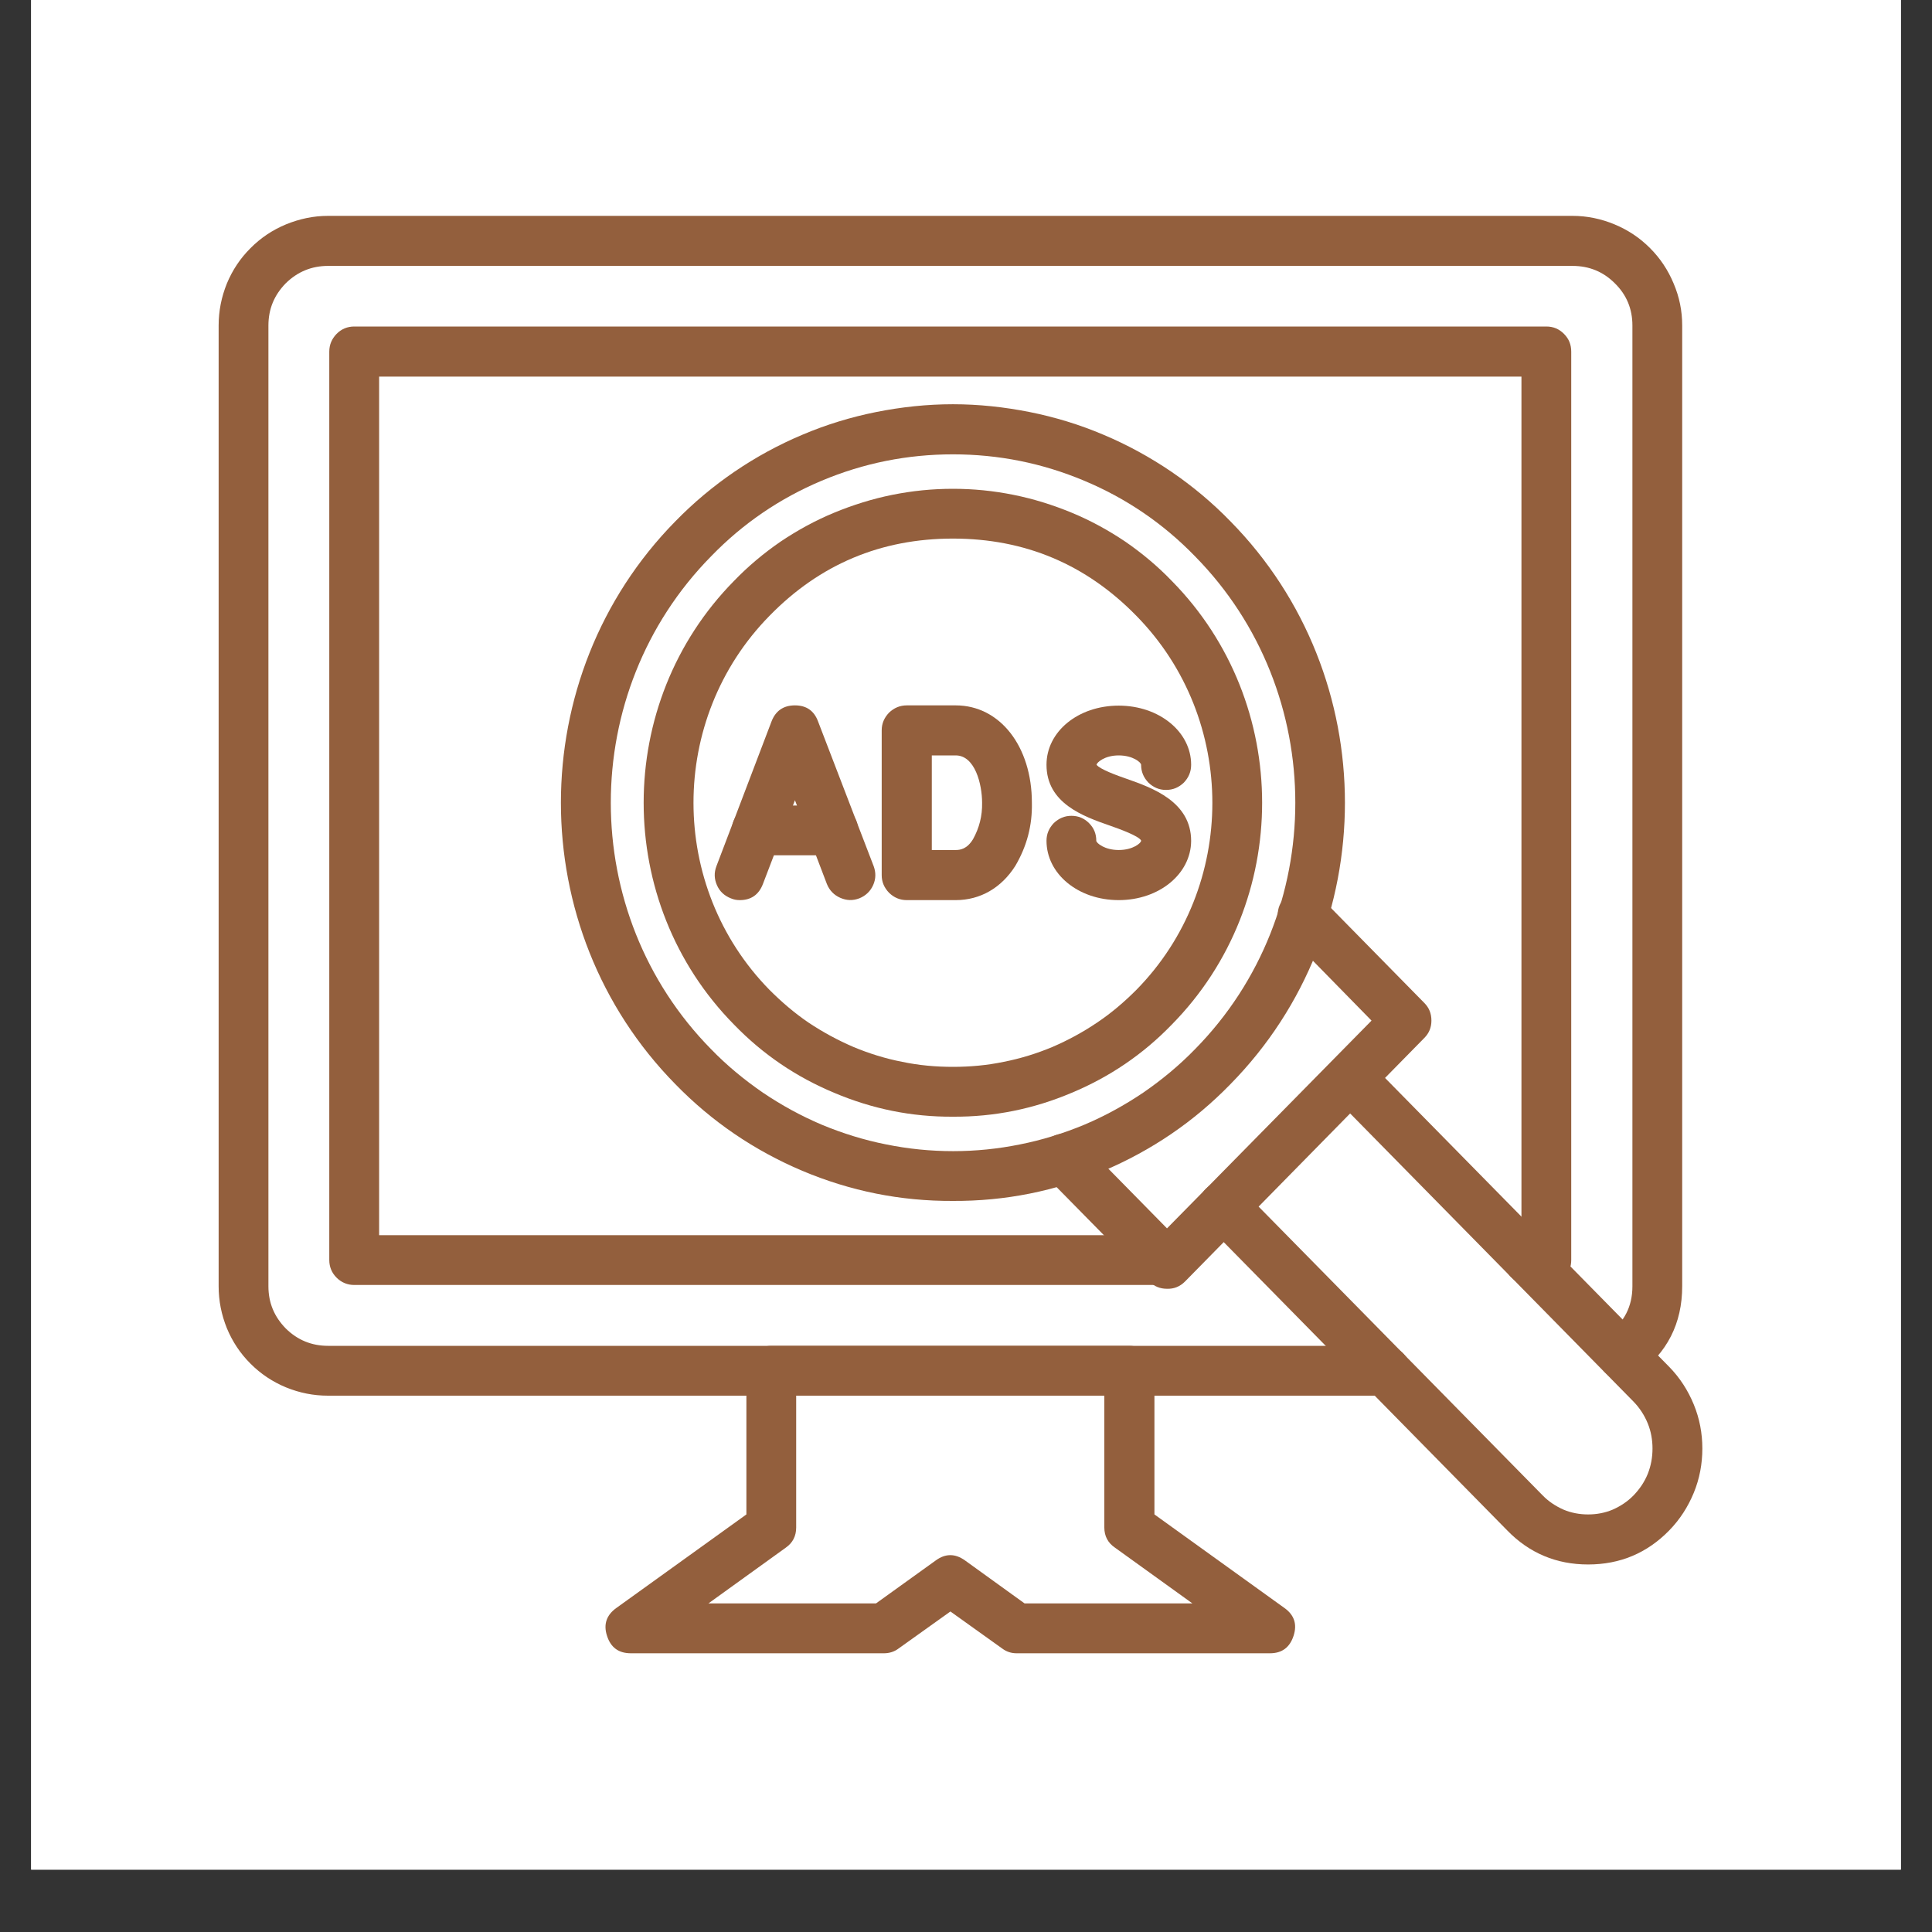
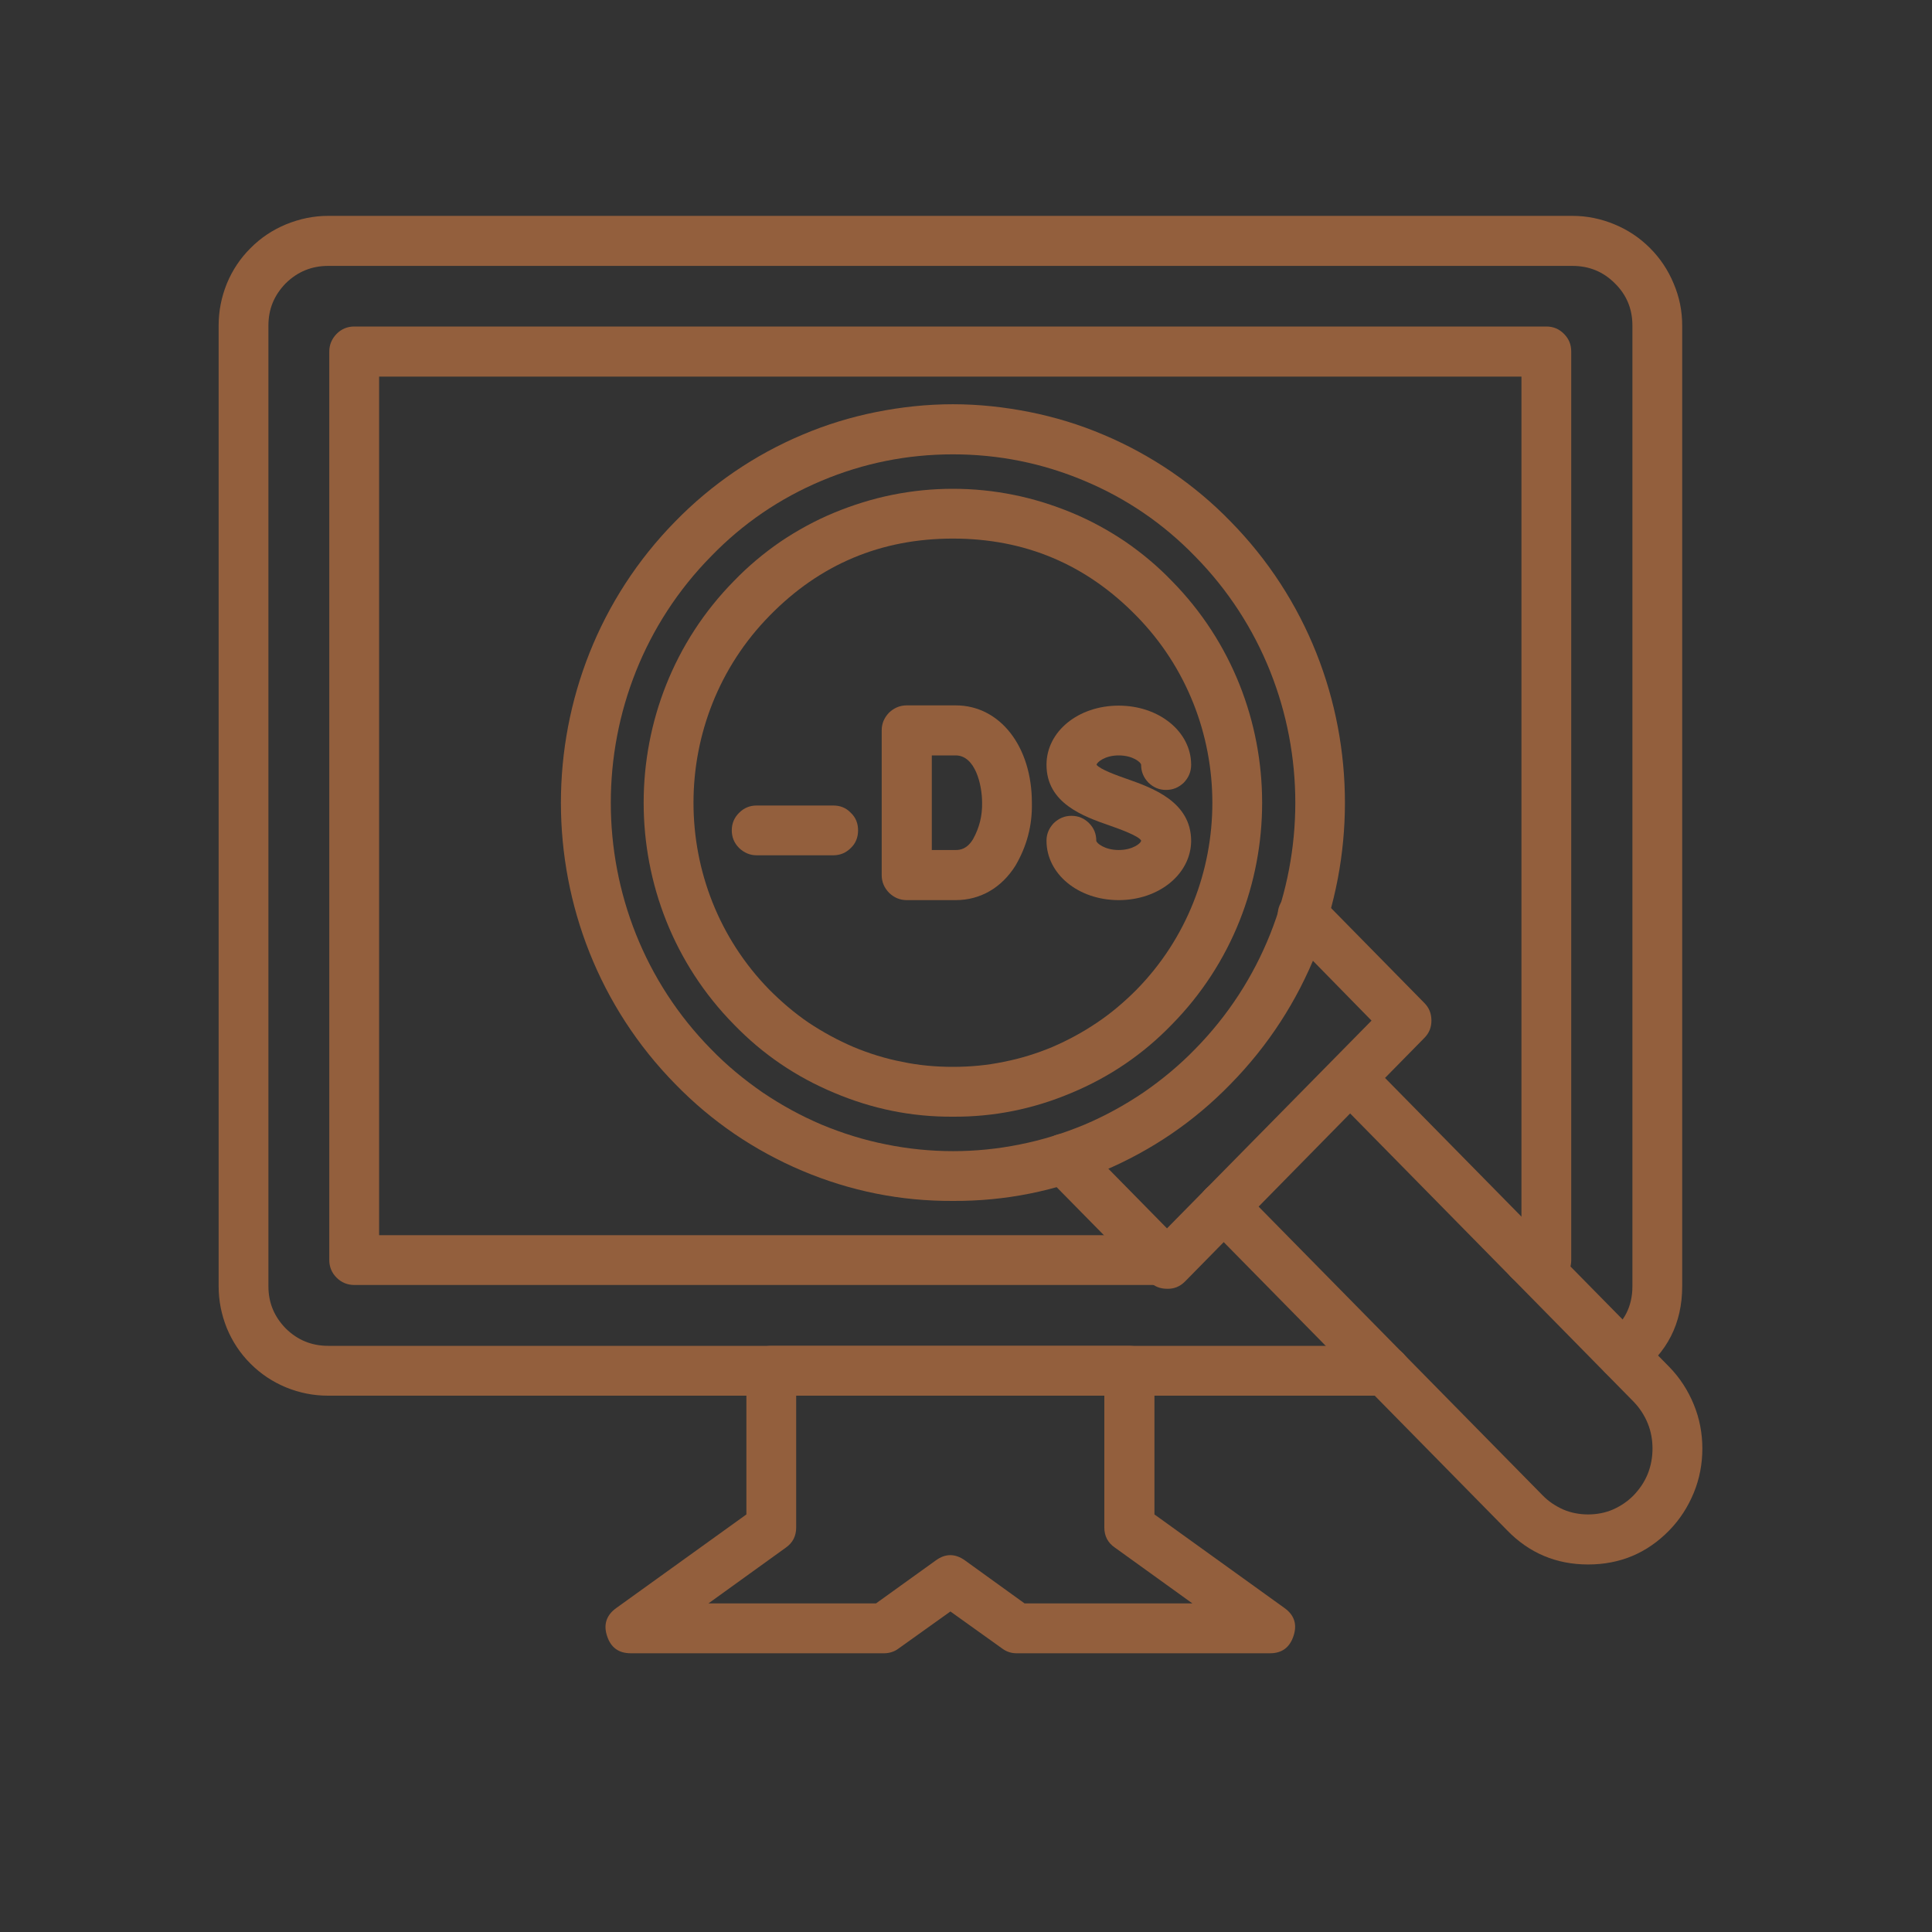
<svg xmlns="http://www.w3.org/2000/svg" width="40" zoomAndPan="magnify" viewBox="0 0 30 30" height="40" preserveAspectRatio="xMidYMid meet" version="1.0">
  <rect x="0" y="0" width="30" height="30" fill="#333333" stroke="none" />
  <defs>
    <clipPath id="f4ffd4b905">
      <path d="M 0.484 0 L 29.516 0 L 29.516 29.031 L 0.484 29.031 Z M 0.484 0 " clip-rule="nonzero" />
    </clipPath>
    <clipPath id="7a02d59a3a">
      <path d="M 3.387 3.352 L 26.613 3.352 L 26.613 22 L 3.387 22 Z M 3.387 3.352 " clip-rule="nonzero" />
    </clipPath>
    <clipPath id="0bbe8d8154">
      <path d="M 9 20 L 21 20 L 21 25.852 L 9 25.852 Z M 9 20 " clip-rule="nonzero" />
    </clipPath>
    <clipPath id="06dcde9e88">
      <path d="M 18 16 L 26.613 16 L 26.613 25 L 18 25 Z M 18 16 " clip-rule="nonzero" />
    </clipPath>
  </defs>
  <g clip-path="url(#f4ffd4b905)">
-     <path fill="#ffffff" d="M 0.484 0 L 29.516 0 L 29.516 29.031 L 0.484 29.031 Z M 0.484 0 " fill-opacity="1" fill-rule="nonzero" />
-     <path fill="#ffffff" d="M 0.484 0 L 29.516 0 L 29.516 29.031 L 0.484 29.031 Z M 0.484 0 " fill-opacity="1" fill-rule="nonzero" />
-   </g>
+     </g>
  <g clip-path="url(#7a02d59a3a)">
    <path fill="#935f3d" d="M 21.508 21.672 L 5.094 21.672 C 4.867 21.672 4.652 21.629 4.441 21.543 C 4.234 21.457 4.051 21.336 3.891 21.176 C 3.73 21.016 3.609 20.832 3.523 20.625 C 3.438 20.414 3.395 20.199 3.395 19.973 L 3.395 5.055 C 3.395 4.828 3.438 4.613 3.523 4.402 C 3.609 4.195 3.73 4.012 3.891 3.852 C 4.051 3.691 4.234 3.57 4.441 3.484 C 4.652 3.398 4.867 3.352 5.094 3.352 L 24.418 3.352 C 24.645 3.352 24.863 3.398 25.07 3.484 C 25.277 3.57 25.461 3.691 25.621 3.852 C 25.781 4.012 25.902 4.195 25.988 4.402 C 26.078 4.613 26.121 4.828 26.121 5.055 L 26.121 19.973 C 26.121 20.551 25.887 21.008 25.422 21.348 C 25.336 21.41 25.238 21.434 25.133 21.418 C 25.027 21.398 24.945 21.348 24.883 21.262 C 24.82 21.176 24.797 21.078 24.812 20.973 C 24.828 20.871 24.879 20.785 24.965 20.723 C 25.219 20.535 25.348 20.289 25.348 19.973 L 25.348 5.055 C 25.348 4.797 25.258 4.578 25.074 4.398 C 24.895 4.219 24.676 4.129 24.418 4.129 L 5.094 4.129 C 4.84 4.129 4.621 4.219 4.438 4.398 C 4.258 4.582 4.168 4.797 4.168 5.055 L 4.168 19.973 C 4.168 20.23 4.258 20.445 4.438 20.629 C 4.621 20.809 4.84 20.898 5.094 20.898 L 21.508 20.898 C 21.617 20.898 21.707 20.938 21.785 21.012 C 21.859 21.086 21.898 21.18 21.898 21.285 C 21.898 21.395 21.859 21.484 21.785 21.559 C 21.707 21.637 21.617 21.672 21.508 21.672 Z M 21.508 21.672 " fill-opacity="1" fill-rule="nonzero" />
  </g>
  <path fill="#935f3d" d="M 24.012 19.953 L 23.746 19.953 C 23.652 19.953 23.566 19.922 23.496 19.859 C 23.422 19.801 23.379 19.723 23.363 19.629 C 23.348 19.535 23.367 19.445 23.414 19.363 C 23.465 19.285 23.535 19.227 23.625 19.199 L 23.625 5.848 L 5.887 5.848 L 5.887 19.18 L 18.062 19.18 C 18.168 19.18 18.262 19.219 18.336 19.293 C 18.41 19.367 18.449 19.461 18.449 19.566 C 18.449 19.672 18.41 19.766 18.336 19.84 C 18.262 19.914 18.168 19.953 18.062 19.953 L 5.5 19.953 C 5.395 19.953 5.301 19.914 5.227 19.84 C 5.152 19.766 5.113 19.672 5.113 19.566 L 5.113 5.461 C 5.113 5.352 5.152 5.262 5.227 5.184 C 5.301 5.109 5.395 5.07 5.5 5.07 L 24.012 5.07 C 24.121 5.07 24.211 5.109 24.285 5.184 C 24.363 5.262 24.398 5.352 24.398 5.461 L 24.398 19.566 C 24.398 19.672 24.363 19.766 24.285 19.84 C 24.211 19.914 24.121 19.953 24.012 19.953 Z M 24.012 19.953 " fill-opacity="1" fill-rule="nonzero" />
  <g clip-path="url(#0bbe8d8154)">
    <path fill="#935f3d" d="M 19.719 25.672 L 15.785 25.672 C 15.703 25.672 15.629 25.648 15.562 25.598 L 14.758 25.023 L 13.953 25.598 C 13.887 25.648 13.809 25.672 13.727 25.672 L 9.797 25.672 C 9.605 25.672 9.484 25.582 9.426 25.402 C 9.367 25.223 9.418 25.078 9.57 24.969 L 11.59 23.516 L 11.59 21.285 C 11.59 21.18 11.625 21.086 11.703 21.012 C 11.777 20.938 11.867 20.898 11.977 20.898 L 17.535 20.898 C 17.645 20.898 17.734 20.938 17.812 21.012 C 17.887 21.086 17.926 21.18 17.926 21.285 L 17.926 23.516 L 19.945 24.969 C 20.098 25.078 20.145 25.223 20.086 25.402 C 20.027 25.582 19.906 25.672 19.719 25.672 Z M 15.91 24.898 L 18.516 24.898 L 17.312 24.031 C 17.203 23.957 17.148 23.852 17.148 23.719 L 17.148 21.672 L 12.363 21.672 L 12.363 23.719 C 12.363 23.852 12.309 23.957 12.203 24.031 L 11 24.898 L 13.602 24.898 L 14.531 24.23 C 14.68 24.121 14.832 24.121 14.984 24.23 Z M 15.91 24.898 " fill-opacity="1" fill-rule="nonzero" />
  </g>
  <path fill="#935f3d" d="M 14.797 17.34 C 14.156 17.344 13.543 17.219 12.953 16.969 C 12.363 16.723 11.844 16.371 11.398 15.91 C 9.527 14.012 9.527 10.918 11.398 9.02 C 11.617 8.793 11.859 8.59 12.121 8.41 C 12.383 8.234 12.66 8.082 12.953 7.961 C 13.246 7.84 13.547 7.746 13.855 7.684 C 14.168 7.621 14.48 7.59 14.797 7.59 C 15.113 7.59 15.426 7.621 15.738 7.684 C 16.047 7.746 16.348 7.84 16.641 7.961 C 16.934 8.082 17.211 8.234 17.473 8.41 C 17.734 8.59 17.977 8.793 18.195 9.02 C 20.066 10.918 20.066 14.012 18.195 15.91 C 17.75 16.371 17.23 16.723 16.641 16.969 C 16.051 17.219 15.438 17.344 14.797 17.34 Z M 14.797 8.363 C 13.68 8.363 12.73 8.762 11.949 9.562 C 10.375 11.164 10.375 13.766 11.949 15.371 C 12.137 15.559 12.336 15.73 12.555 15.879 C 12.777 16.027 13.008 16.152 13.254 16.258 C 13.496 16.359 13.75 16.438 14.008 16.488 C 14.27 16.543 14.531 16.566 14.797 16.566 C 15.062 16.566 15.324 16.543 15.586 16.488 C 15.844 16.438 16.098 16.359 16.34 16.258 C 16.586 16.152 16.816 16.027 17.035 15.879 C 17.258 15.73 17.457 15.559 17.645 15.371 C 19.219 13.77 19.219 11.164 17.645 9.562 C 16.863 8.762 15.914 8.363 14.797 8.363 Z M 17.922 15.641 Z M 17.922 15.641 " fill-opacity="1" fill-rule="nonzero" />
  <path fill="#935f3d" d="M 18.121 20.012 C 18.016 20.012 17.922 19.977 17.848 19.898 L 16.242 18.266 C 16.164 18.188 16.129 18.098 16.129 17.992 C 16.129 17.883 16.168 17.793 16.246 17.719 C 16.32 17.645 16.414 17.605 16.52 17.605 C 16.629 17.609 16.719 17.645 16.793 17.723 L 18.121 19.074 L 21.297 15.848 L 19.961 14.484 C 19.883 14.41 19.844 14.316 19.84 14.207 C 19.84 14.102 19.879 14.008 19.957 13.93 C 20.035 13.855 20.129 13.816 20.238 13.82 C 20.344 13.82 20.438 13.863 20.512 13.941 L 22.117 15.574 C 22.191 15.648 22.227 15.738 22.227 15.848 C 22.227 15.953 22.191 16.043 22.117 16.117 L 18.402 19.898 C 18.324 19.977 18.23 20.016 18.121 20.012 Z M 18.121 20.012 " fill-opacity="1" fill-rule="nonzero" />
  <g clip-path="url(#06dcde9e88)">
    <path fill="#935f3d" d="M 24.66 24.293 C 24.168 24.293 23.746 24.117 23.402 23.762 L 18.723 19.004 C 18.648 18.93 18.609 18.836 18.613 18.73 C 18.613 18.621 18.652 18.531 18.727 18.457 C 18.805 18.383 18.895 18.344 19 18.348 C 19.109 18.348 19.199 18.387 19.273 18.461 L 23.953 23.219 C 24.047 23.316 24.156 23.387 24.277 23.441 C 24.398 23.492 24.527 23.516 24.66 23.516 C 24.793 23.516 24.922 23.492 25.043 23.441 C 25.164 23.387 25.273 23.316 25.367 23.219 C 25.461 23.121 25.535 23.012 25.586 22.887 C 25.637 22.758 25.66 22.629 25.66 22.492 C 25.66 22.359 25.637 22.227 25.586 22.102 C 25.535 21.977 25.461 21.863 25.367 21.766 L 20.688 17.008 C 20.613 16.934 20.578 16.84 20.582 16.738 C 20.586 16.633 20.621 16.543 20.699 16.469 C 20.773 16.395 20.863 16.359 20.969 16.355 C 21.074 16.355 21.164 16.395 21.238 16.465 L 25.918 21.223 C 26.086 21.395 26.211 21.59 26.301 21.809 C 26.391 22.027 26.434 22.258 26.434 22.492 C 26.434 22.73 26.391 22.961 26.301 23.18 C 26.211 23.398 26.086 23.594 25.918 23.766 C 25.574 24.117 25.156 24.293 24.66 24.293 Z M 24.66 24.293 " fill-opacity="1" fill-rule="nonzero" />
  </g>
  <path fill="#935f3d" d="M 14.797 18.648 C 13.984 18.652 13.207 18.496 12.457 18.18 C 11.711 17.863 11.055 17.418 10.488 16.836 C 8.117 14.426 8.117 10.504 10.488 8.094 C 10.77 7.805 11.074 7.551 11.406 7.324 C 11.738 7.098 12.09 6.906 12.461 6.75 C 12.828 6.594 13.211 6.477 13.605 6.398 C 13.996 6.32 14.395 6.277 14.797 6.277 C 15.199 6.277 15.594 6.32 15.988 6.398 C 16.383 6.477 16.766 6.594 17.133 6.75 C 17.504 6.906 17.855 7.098 18.188 7.324 C 18.52 7.551 18.824 7.805 19.105 8.094 C 21.477 10.504 21.477 14.426 19.105 16.836 C 18.539 17.418 17.883 17.863 17.137 18.18 C 16.387 18.496 15.609 18.652 14.797 18.648 Z M 14.797 7.055 C 14.09 7.055 13.41 7.191 12.758 7.465 C 12.109 7.738 11.535 8.129 11.043 8.637 C 8.965 10.746 8.965 14.184 11.043 16.293 C 11.285 16.543 11.555 16.766 11.844 16.965 C 12.133 17.16 12.438 17.328 12.762 17.465 C 13.082 17.598 13.418 17.703 13.758 17.77 C 14.102 17.84 14.449 17.875 14.801 17.875 C 15.148 17.875 15.496 17.84 15.84 17.77 C 16.18 17.703 16.516 17.598 16.836 17.465 C 17.16 17.328 17.465 17.16 17.754 16.965 C 18.043 16.766 18.312 16.543 18.555 16.293 C 20.633 14.184 20.633 10.746 18.555 8.637 C 18.062 8.129 17.488 7.738 16.836 7.465 C 16.184 7.191 15.504 7.055 14.797 7.055 Z M 14.797 7.055 " fill-opacity="1" fill-rule="nonzero" />
-   <path fill="#935f3d" d="M 11.488 13.977 C 11.438 13.977 11.395 13.969 11.348 13.949 C 11.25 13.91 11.176 13.844 11.133 13.746 C 11.09 13.648 11.086 13.551 11.125 13.449 L 11.98 11.203 C 12.043 11.039 12.164 10.953 12.344 10.953 C 12.52 10.953 12.641 11.035 12.703 11.203 L 13.566 13.449 C 13.602 13.547 13.602 13.645 13.559 13.742 C 13.516 13.84 13.441 13.91 13.344 13.949 C 13.242 13.988 13.145 13.984 13.047 13.941 C 12.949 13.898 12.879 13.824 12.84 13.727 L 12.344 12.426 L 11.848 13.723 C 11.785 13.891 11.664 13.977 11.488 13.977 Z M 11.488 13.977 " fill-opacity="1" fill-rule="nonzero" />
  <path fill="#935f3d" d="M 12.938 13.281 L 11.75 13.281 C 11.645 13.281 11.555 13.242 11.477 13.168 C 11.402 13.094 11.363 13 11.363 12.895 C 11.363 12.785 11.402 12.695 11.477 12.621 C 11.555 12.543 11.645 12.508 11.75 12.508 L 12.938 12.508 C 13.047 12.508 13.137 12.543 13.211 12.621 C 13.289 12.695 13.324 12.785 13.324 12.895 C 13.324 13 13.289 13.094 13.211 13.168 C 13.137 13.242 13.047 13.281 12.938 13.281 Z M 12.938 13.281 " fill-opacity="1" fill-rule="nonzero" />
  <path fill="#935f3d" d="M 14.84 13.977 L 14.082 13.977 C 13.973 13.977 13.883 13.938 13.805 13.863 C 13.73 13.785 13.691 13.695 13.691 13.59 L 13.691 11.34 C 13.691 11.234 13.73 11.145 13.805 11.066 C 13.883 10.992 13.973 10.953 14.082 10.953 L 14.84 10.953 C 15.527 10.953 16.023 11.59 16.023 12.465 C 16.031 12.816 15.945 13.141 15.766 13.445 C 15.551 13.785 15.223 13.977 14.84 13.977 Z M 14.469 13.199 L 14.84 13.199 C 14.91 13.199 15.016 13.184 15.109 13.031 C 15.207 12.855 15.254 12.668 15.25 12.465 C 15.25 12.18 15.141 11.73 14.84 11.73 L 14.469 11.73 Z M 14.469 13.199 " fill-opacity="1" fill-rule="nonzero" />
  <path fill="#935f3d" d="M 17.371 13.977 C 16.742 13.977 16.25 13.57 16.25 13.055 C 16.25 12.949 16.289 12.859 16.363 12.781 C 16.441 12.707 16.531 12.668 16.637 12.668 C 16.746 12.668 16.836 12.707 16.91 12.781 C 16.988 12.859 17.023 12.949 17.023 13.055 C 17.023 13.09 17.152 13.199 17.371 13.199 C 17.594 13.199 17.719 13.09 17.719 13.055 C 17.719 13.055 17.719 13.051 17.719 13.051 C 17.68 12.98 17.391 12.875 17.234 12.82 C 16.82 12.676 16.25 12.473 16.25 11.875 C 16.25 11.359 16.742 10.957 17.371 10.957 C 18 10.957 18.496 11.363 18.496 11.875 C 18.496 11.984 18.457 12.074 18.383 12.152 C 18.305 12.227 18.215 12.266 18.105 12.266 C 18 12.266 17.91 12.227 17.832 12.152 C 17.758 12.074 17.719 11.984 17.719 11.875 C 17.719 11.84 17.594 11.73 17.371 11.73 C 17.152 11.73 17.031 11.84 17.027 11.875 C 17.078 11.945 17.348 12.043 17.496 12.094 C 17.895 12.234 18.496 12.449 18.496 13.059 C 18.492 13.57 18 13.977 17.371 13.977 Z M 17.371 13.977 " fill-opacity="1" fill-rule="nonzero" />
</svg>